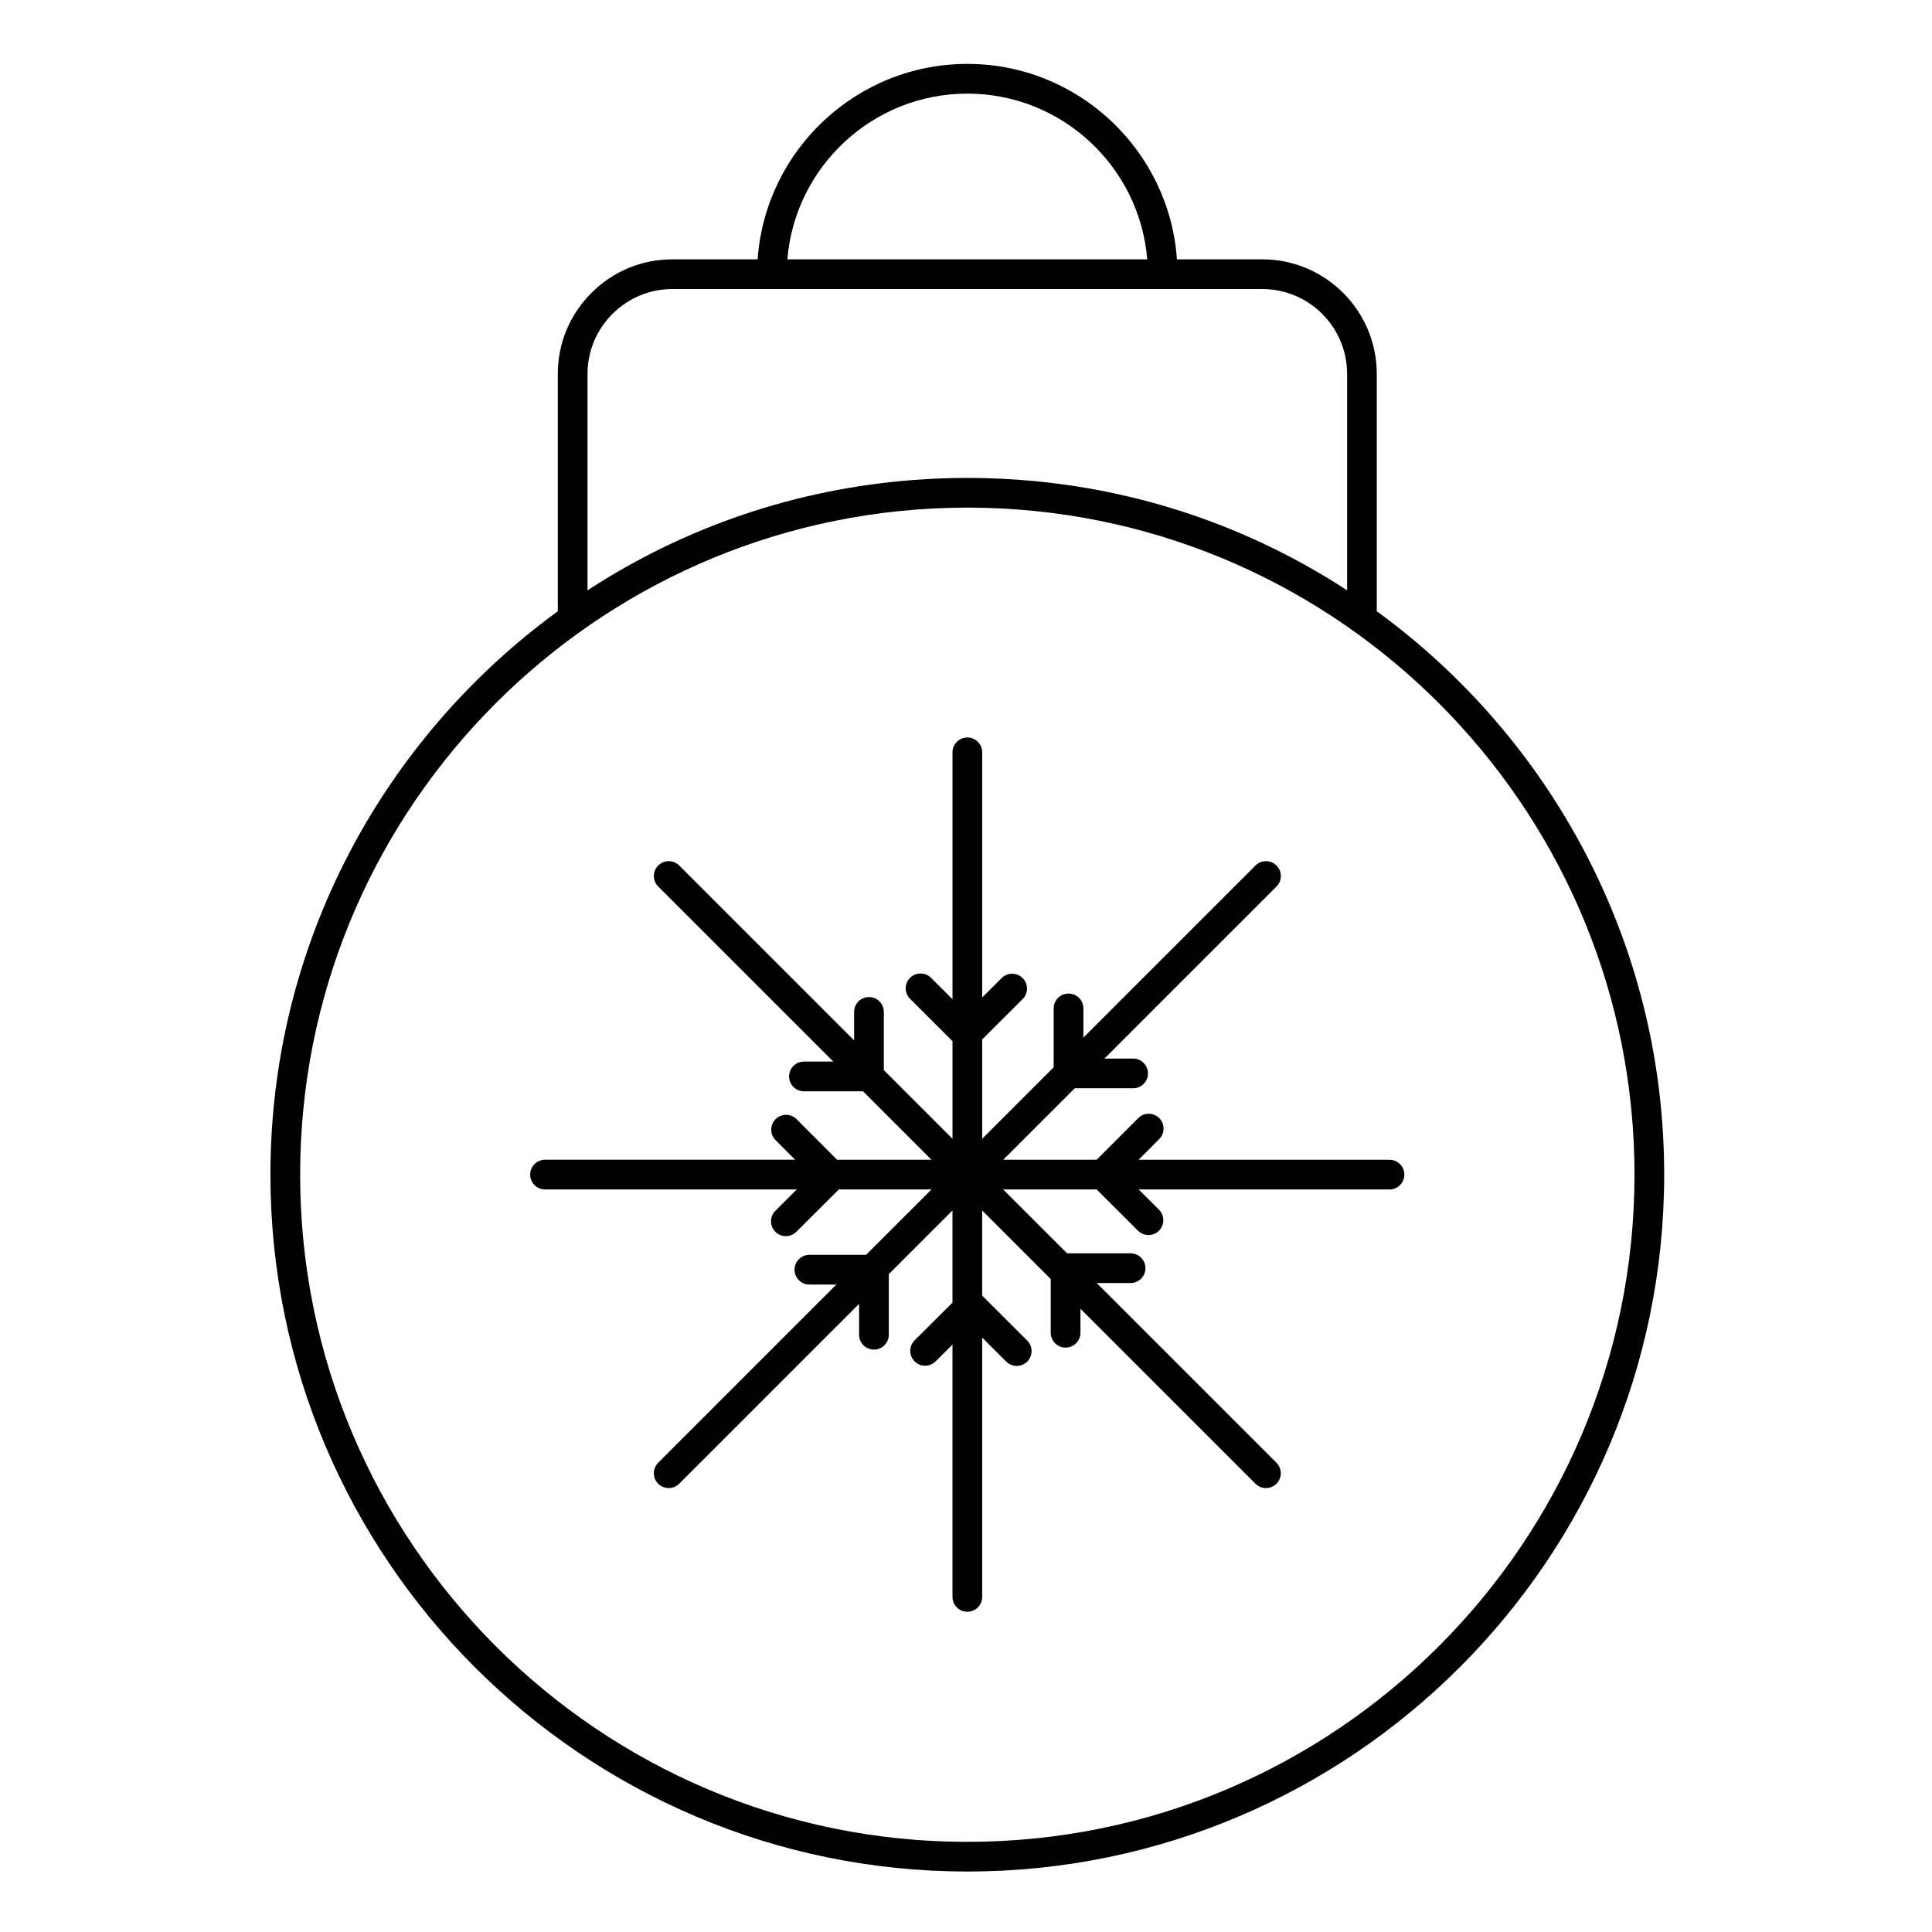
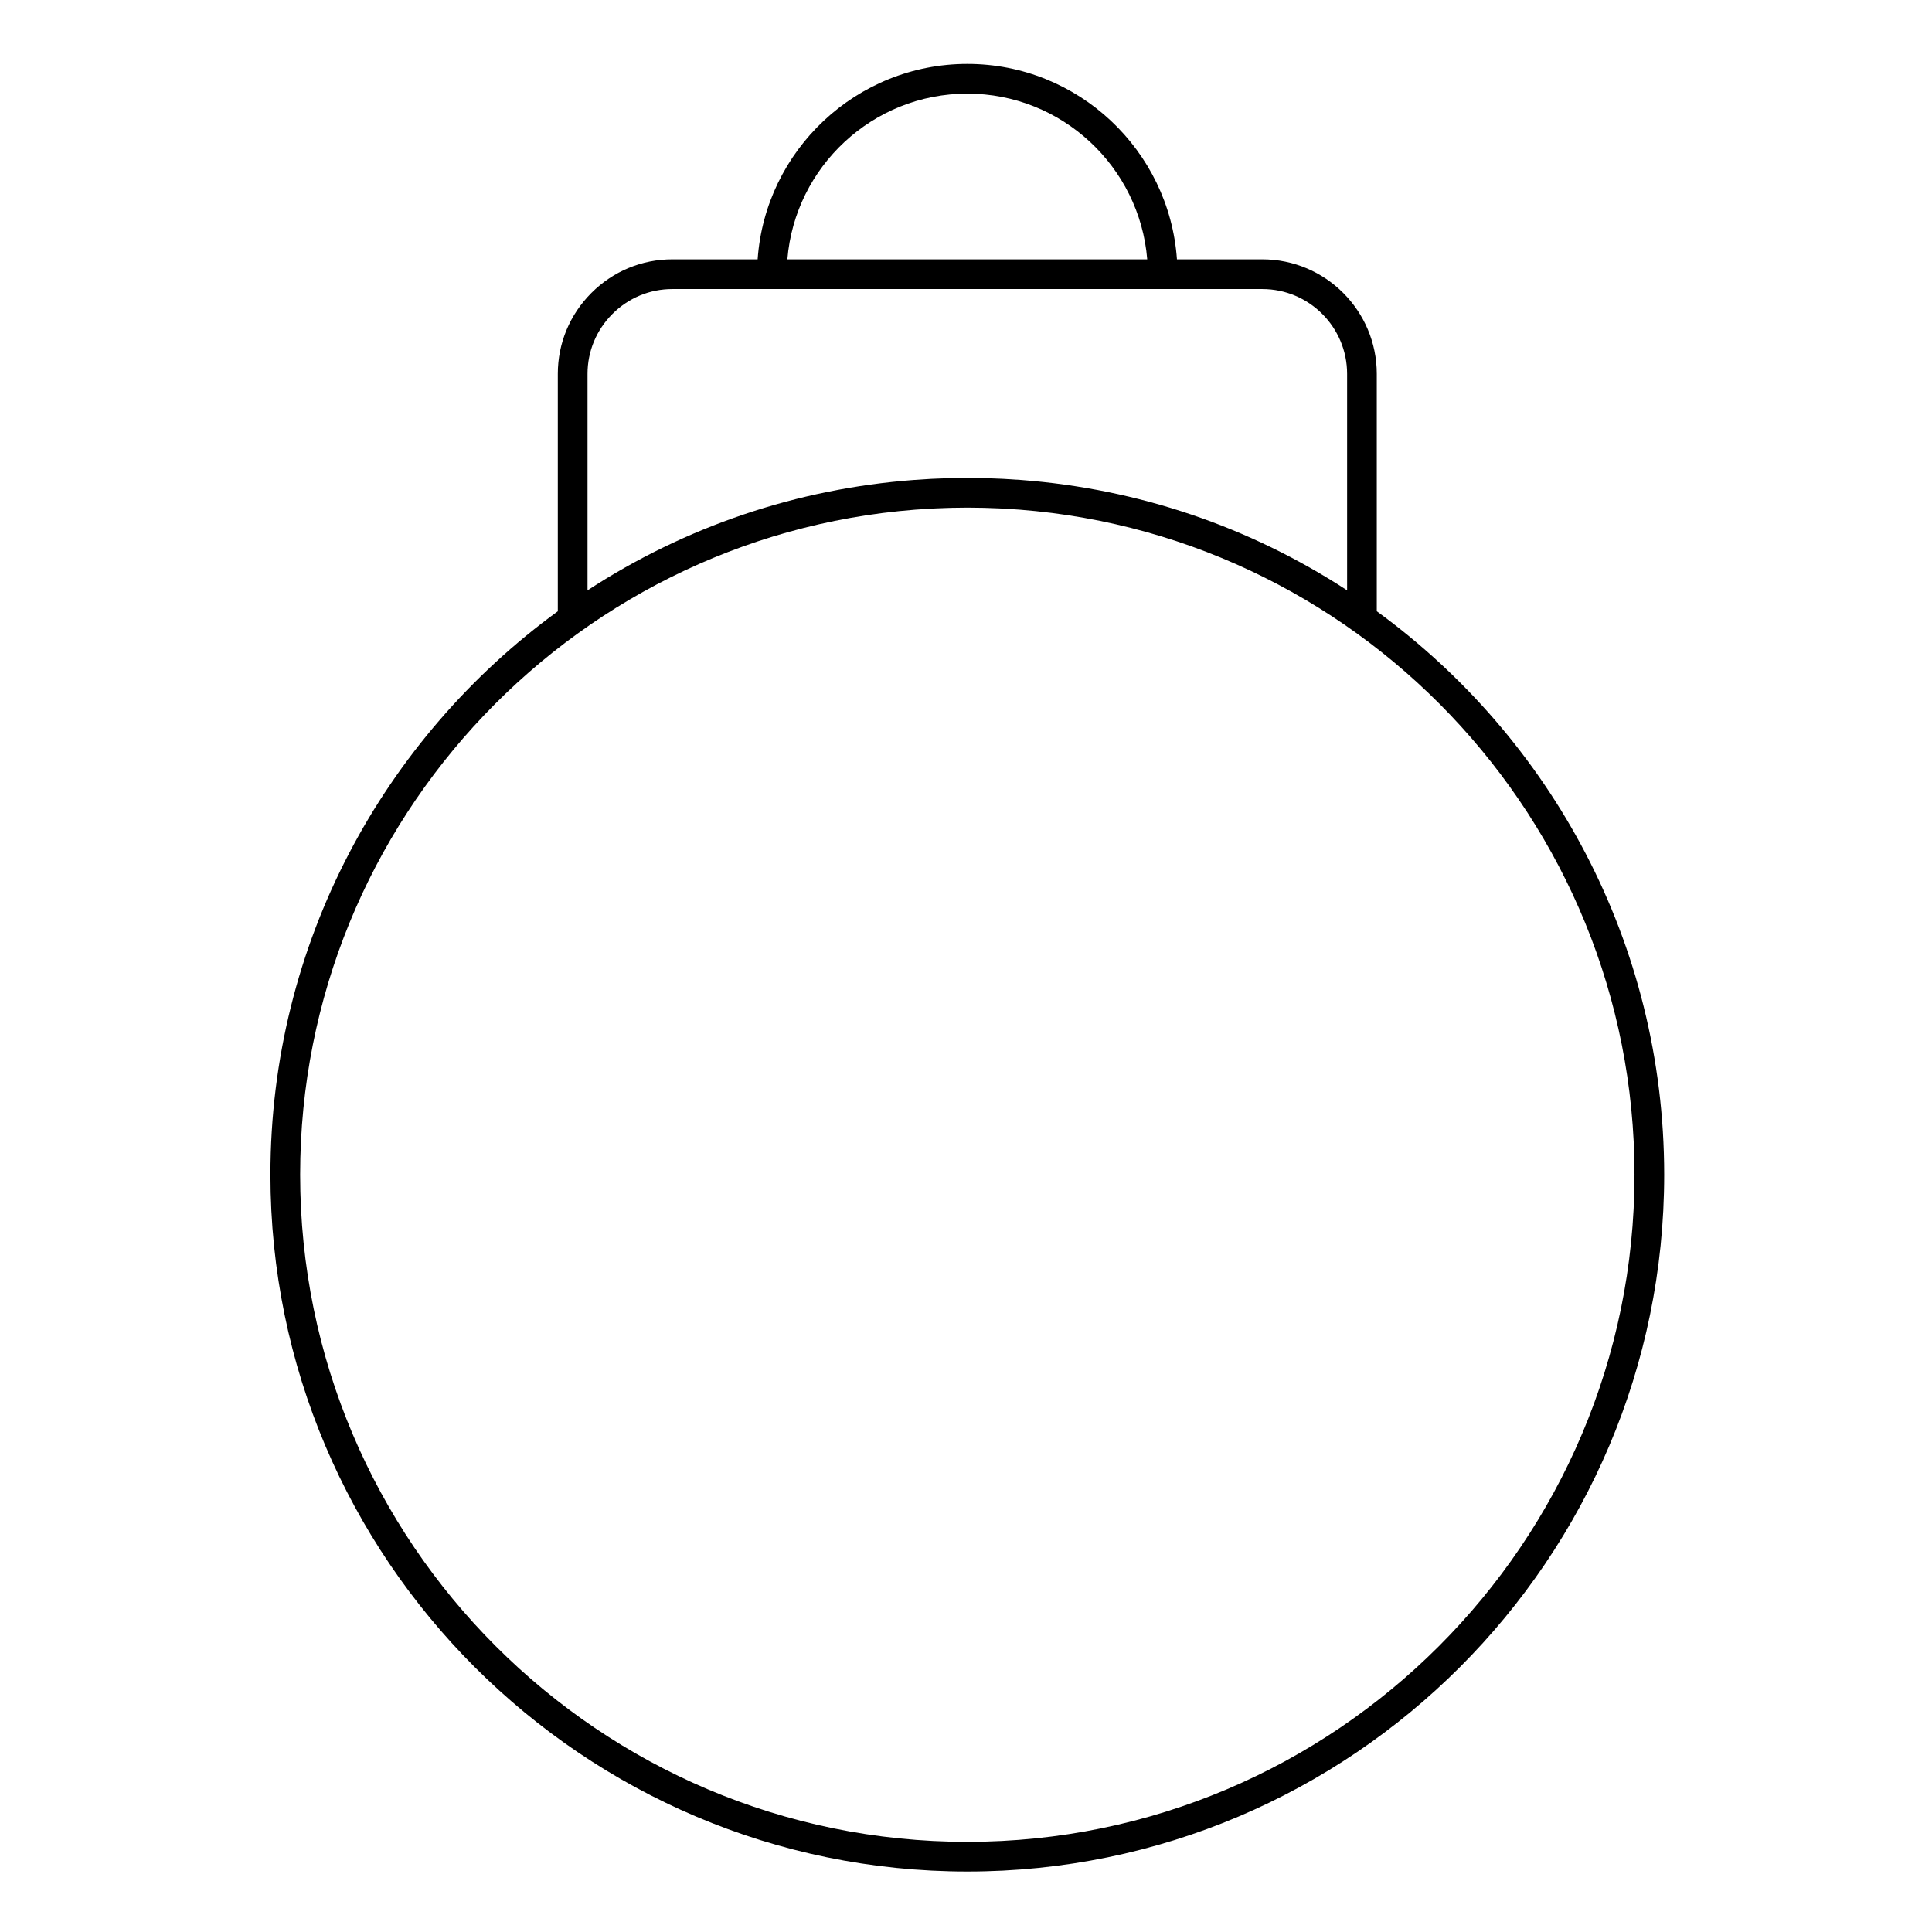
<svg xmlns="http://www.w3.org/2000/svg" fill="#000000" width="800px" height="800px" version="1.1" viewBox="144 144 512 512">
  <g>
    <path d="m508.86 305.98v-62.898c0-16.738-13.613-30.355-30.348-30.355h-22.609c-2.027-28.895-26.156-51.793-55.543-51.793-29.406 0-53.551 22.895-55.578 51.793h-22.602c-8.086 0-15.703 3.16-21.445 8.898-5.746 5.742-8.91 13.363-8.91 21.457v62.91c-46.125 33.602-76.16 88.004-76.16 149.29 0 101.84 82.855 184.69 184.7 184.69 101.82 0 184.66-82.852 184.66-184.69-0.008-61.297-30.043-115.7-76.168-149.3zm-108.5-137.17c25.047 0 45.66 19.367 47.668 43.918h-95.367c2.004-24.551 22.633-43.918 47.699-43.918zm-100.66 131.63v-57.355c0-5.988 2.344-11.633 6.602-15.887 4.254-4.254 9.895-6.598 15.879-6.598h156.34c12.395 0 22.477 10.086 22.477 22.484v57.355c-25.957-16.926-55.453-26.895-86.367-29.242-0.039-0.004-0.074-0.008-0.113-0.008-1.496-0.113-2.992-0.207-4.492-0.285-0.223-0.012-0.441-0.02-0.664-0.031-1.176-0.055-2.352-0.102-3.531-0.137-0.426-0.012-0.852-0.023-1.277-0.035-1.266-0.027-2.535-0.047-3.805-0.047-0.125 0-0.254-0.004-0.379-0.004-0.129 0-0.254 0.004-0.379 0.004-1.273 0.004-2.543 0.02-3.809 0.047-0.426 0.008-0.848 0.023-1.27 0.035-1.188 0.035-2.371 0.078-3.555 0.137-0.211 0.012-0.422 0.02-0.633 0.027-1.512 0.078-3.019 0.176-4.523 0.289-0.016 0-0.031 0.004-0.047 0.004-30.953 2.34-60.477 12.312-86.449 29.246zm100.66 331.67c-97.5 0-176.82-79.32-176.82-176.82 0-94.289 74.23-171.56 167.34-176.51 0.352-0.02 0.703-0.035 1.055-0.051 1.012-0.047 2.031-0.086 3.047-0.117 0.441-0.012 0.879-0.027 1.32-0.039 1.199-0.027 2.402-0.043 3.606-0.047 0.152 0 0.305-0.004 0.453-0.004 0.152 0 0.305 0.004 0.457 0.004 1.203 0.004 2.402 0.02 3.602 0.047 0.445 0.012 0.887 0.023 1.332 0.039 1.012 0.031 2.019 0.066 3.027 0.113 0.359 0.016 0.719 0.031 1.078 0.051 93.086 4.949 167.3 82.223 167.3 176.51-0.004 97.5-79.312 176.82-176.79 176.82z" />
-     <path d="m512.24 451.35h-66.5l5.469-5.481c1.535-1.539 1.531-4.031-0.008-5.566-1.539-1.535-4.031-1.531-5.566 0.008l-11.016 11.043h-24.758l18.949-18.949h15.48c2.172 0 3.938-1.762 3.938-3.938 0-2.172-1.762-3.938-3.938-3.938h-7.606l45.598-45.594c1.539-1.535 1.539-4.031 0-5.566-1.539-1.539-4.031-1.535-5.566 0l-45.602 45.598v-7.731c0-2.172-1.762-3.938-3.938-3.938-2.172 0-3.938 1.762-3.938 3.938v15.602l-18.945 18.941v-26.324l10.719-10.691c1.539-1.535 1.539-4.027 0.008-5.566-1.535-1.539-4.027-1.539-5.566-0.008l-5.16 5.144 0.004-64.957c0-2.172-1.762-3.938-3.938-3.938-2.172 0-3.938 1.762-3.938 3.938v65.43l-5.684-5.676c-1.539-1.535-4.031-1.531-5.566 0.004-1.535 1.539-1.531 4.031 0.004 5.566l11.246 11.223v25.859l-18.199-18.199v-15.422c0-2.172-1.762-3.938-3.938-3.938-2.172 0-3.938 1.762-3.938 3.938v7.551l-46.348-46.348c-1.535-1.535-4.031-1.535-5.566 0-1.535 1.535-1.535 4.031 0 5.566l46.402 46.398h-7.777c-2.172 0-3.938 1.762-3.938 3.938 0 2.172 1.762 3.938 3.938 3.938h15.652l18.145 18.141h-25.02l-10.727-10.754c-1.535-1.539-4.027-1.539-5.566-0.008-1.539 1.535-1.543 4.027-0.008 5.566l5.18 5.191h-66.27c-2.172 0-3.938 1.762-3.938 3.938 0 2.172 1.762 3.938 3.938 3.938h66.703l-5.664 5.648c-1.539 1.535-1.543 4.027-0.008 5.566 0.77 0.77 1.777 1.156 2.785 1.156 1.004 0 2.012-0.383 2.781-1.148l11.25-11.223h24.562l-17.332 17.328h-15.023c-2.172 0-3.938 1.762-3.938 3.938 0 2.172 1.762 3.938 3.938 3.938h7.148l-47.215 47.215c-1.539 1.535-1.539 4.031 0 5.566 0.77 0.77 1.777 1.152 2.785 1.152 1.008 0 2.016-0.383 2.781-1.152l47.676-47.676v8.188c0 2.172 1.762 3.938 3.938 3.938 2.172 0 3.938-1.762 3.938-3.938v-16.059l16.871-16.871v24.414l-10.031 10.008c-1.539 1.535-1.543 4.027-0.008 5.566 1.535 1.539 4.027 1.539 5.566 0.008l4.473-4.461v66.879c0 2.172 1.762 3.938 3.938 3.938 2.172 0 3.938-1.762 3.938-3.938v-68.719l6.371 6.359c0.77 0.766 1.773 1.148 2.781 1.148s2.016-0.387 2.785-1.156c1.535-1.539 1.535-4.031-0.004-5.566l-11.934-11.91v-22.562l18.164 18.164v14.238c0 2.172 1.762 3.938 3.938 3.938 2.172 0 3.938-1.762 3.938-3.938v-6.367l46.379 46.375c0.77 0.77 1.777 1.152 2.781 1.152 1.008 0 2.016-0.383 2.781-1.152 1.539-1.535 1.539-4.031 0-5.566l-47.621-47.617h8.969c2.172 0 3.938-1.762 3.938-3.938 0-2.172-1.762-3.938-3.938-3.938h-16.84l-16.926-16.926h24.766l10.961 10.934c0.77 0.766 1.773 1.148 2.781 1.148 1.008 0 2.019-0.387 2.785-1.156 1.535-1.539 1.531-4.031-0.008-5.566l-5.375-5.359h66.469c2.172 0 3.938-1.762 3.938-3.938 0-2.172-1.766-3.93-3.938-3.93z" />
  </g>
</svg>